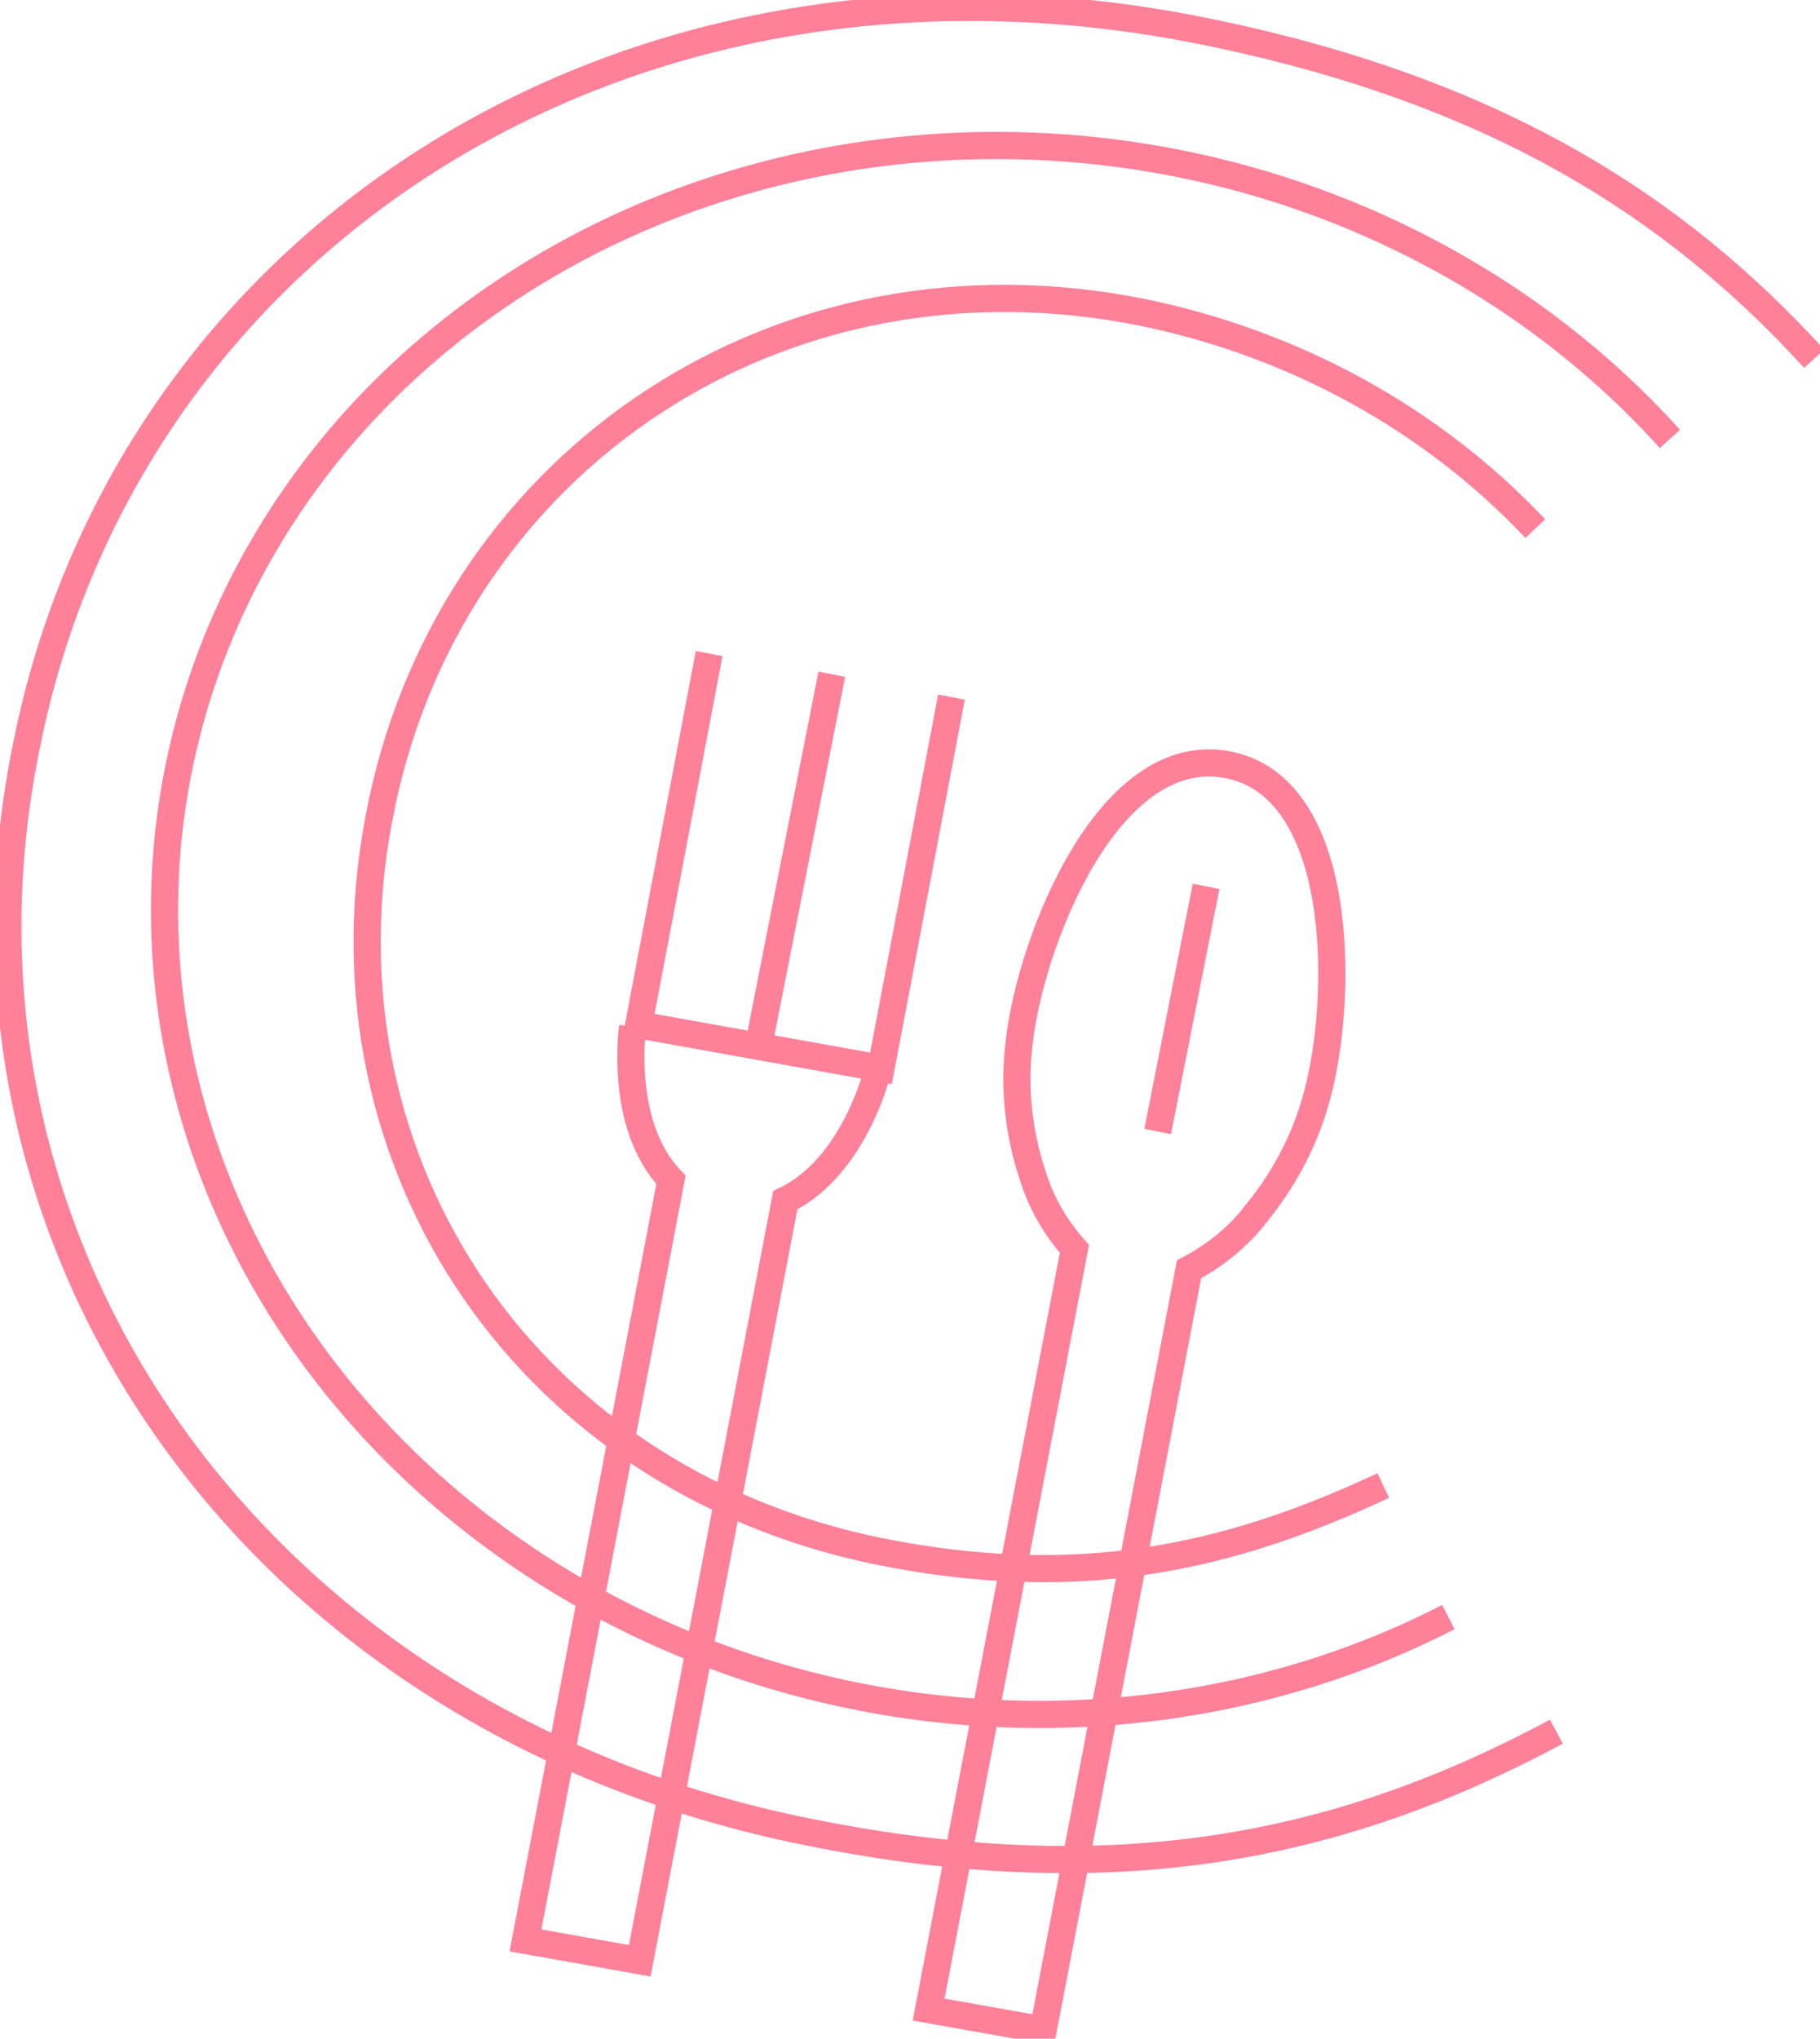
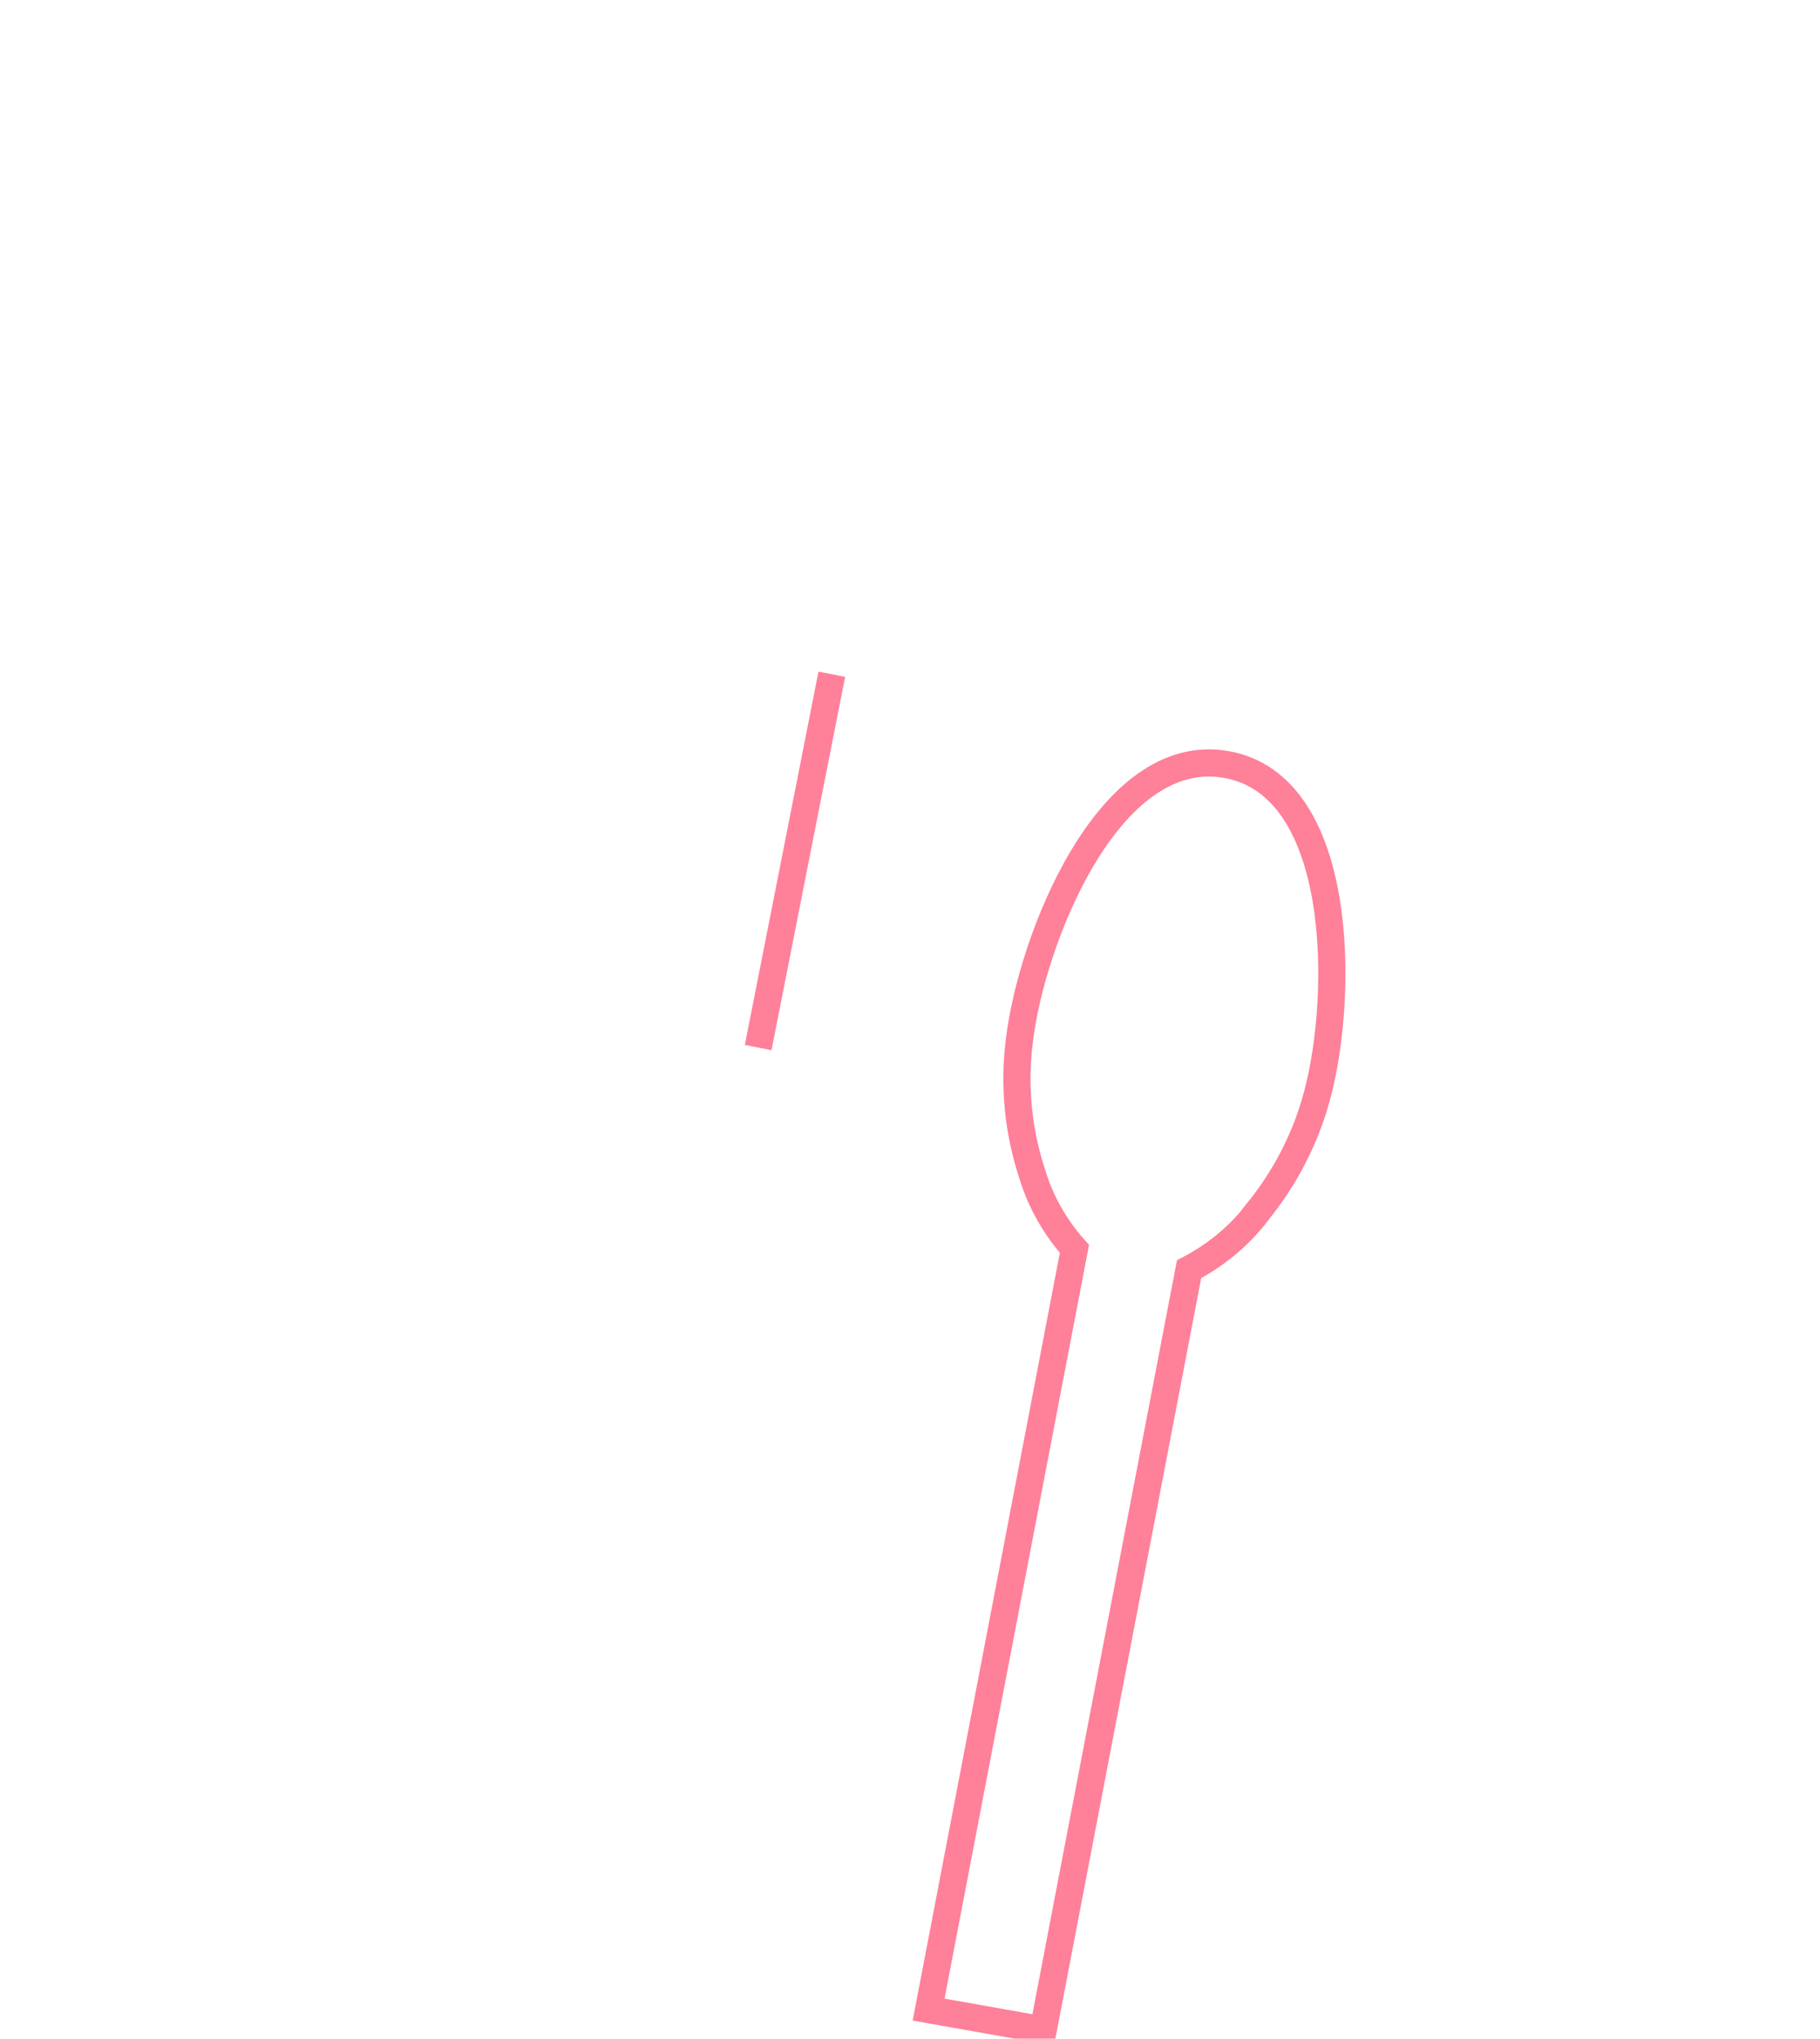
<svg xmlns="http://www.w3.org/2000/svg" width="67" height="75" viewBox="0 0 67 75" fill="none">
  <g clip-path="url(#clip0_16_1293)">
-     <path d="M57.296 63.707C49.507 67.88 41.213 69.72 29.722 67.392C9.257 63.284 -2.896 45.637 1.021 27.214L1.062 27.008C4.928 8.791 23.047 -3.142 44.307 1.145C55.09 3.321 61.707 7.635 66.785 13.197M56.518 19.449C52.74 15.433 47.656 12.638 42.061 11.493C28.723 8.807 16.779 16.909 14.08 29.461L14.045 29.64C11.381 42.202 18.95 54.336 32.374 57.076C39.623 58.536 45.137 57.364 50.923 54.651" stroke="#FF8099" stroke-miterlimit="10" />
-     <path d="M61.475 16.149C57.615 11.862 52.525 8.65 46.814 6.881C41.103 5.117 35.003 4.873 29.228 6.181C23.453 7.489 18.253 10.294 14.225 14.266C10.203 18.239 7.528 23.215 6.512 28.603C5.496 33.992 6.187 39.581 8.503 44.698C10.819 49.821 14.661 54.26 19.576 57.505C24.492 60.75 30.279 62.66 36.257 63.013C42.235 63.365 48.155 62.145 53.32 59.491" stroke="#FF8099" stroke-miterlimit="10" />
-     <path d="M26.106 24.045L23.512 37.703L32.432 39.304L35.026 25.646" stroke="#FF8099" stroke-miterlimit="10" />
    <path d="M30.621 24.805L27.911 38.539" stroke="#FF8099" stroke-miterlimit="10" />
-     <path d="M32.31 39.386C32.31 39.386 31.474 42.918 28.909 44.156L23.552 72.135L19.344 71.386L24.701 43.407C22.757 41.372 23.291 37.779 23.291 37.779" stroke="#FF8099" stroke-miterlimit="10" />
    <path d="M46.222 44.682C45.572 45.507 44.736 46.191 43.773 46.695L38.404 74.68L34.185 73.931L39.553 45.946C38.84 45.143 38.311 44.215 38.01 43.222C37.476 41.616 37.313 39.928 37.528 38.273C37.957 34.627 40.778 27.35 45.148 28.126C49.525 28.902 49.455 36.667 48.503 40.238C48.085 41.849 47.307 43.358 46.222 44.671V44.682Z" stroke="#FF8099" stroke-miterlimit="10" />
-     <path d="M44.4 32.608L42.618 41.627" stroke="#FF8099" stroke-miterlimit="10" />
  </g>
  <defs>
    <clipPath id="clip0_16_1293">
      <rect width="67" height="75" fill="white" />
    </clipPath>
  </defs>
</svg>